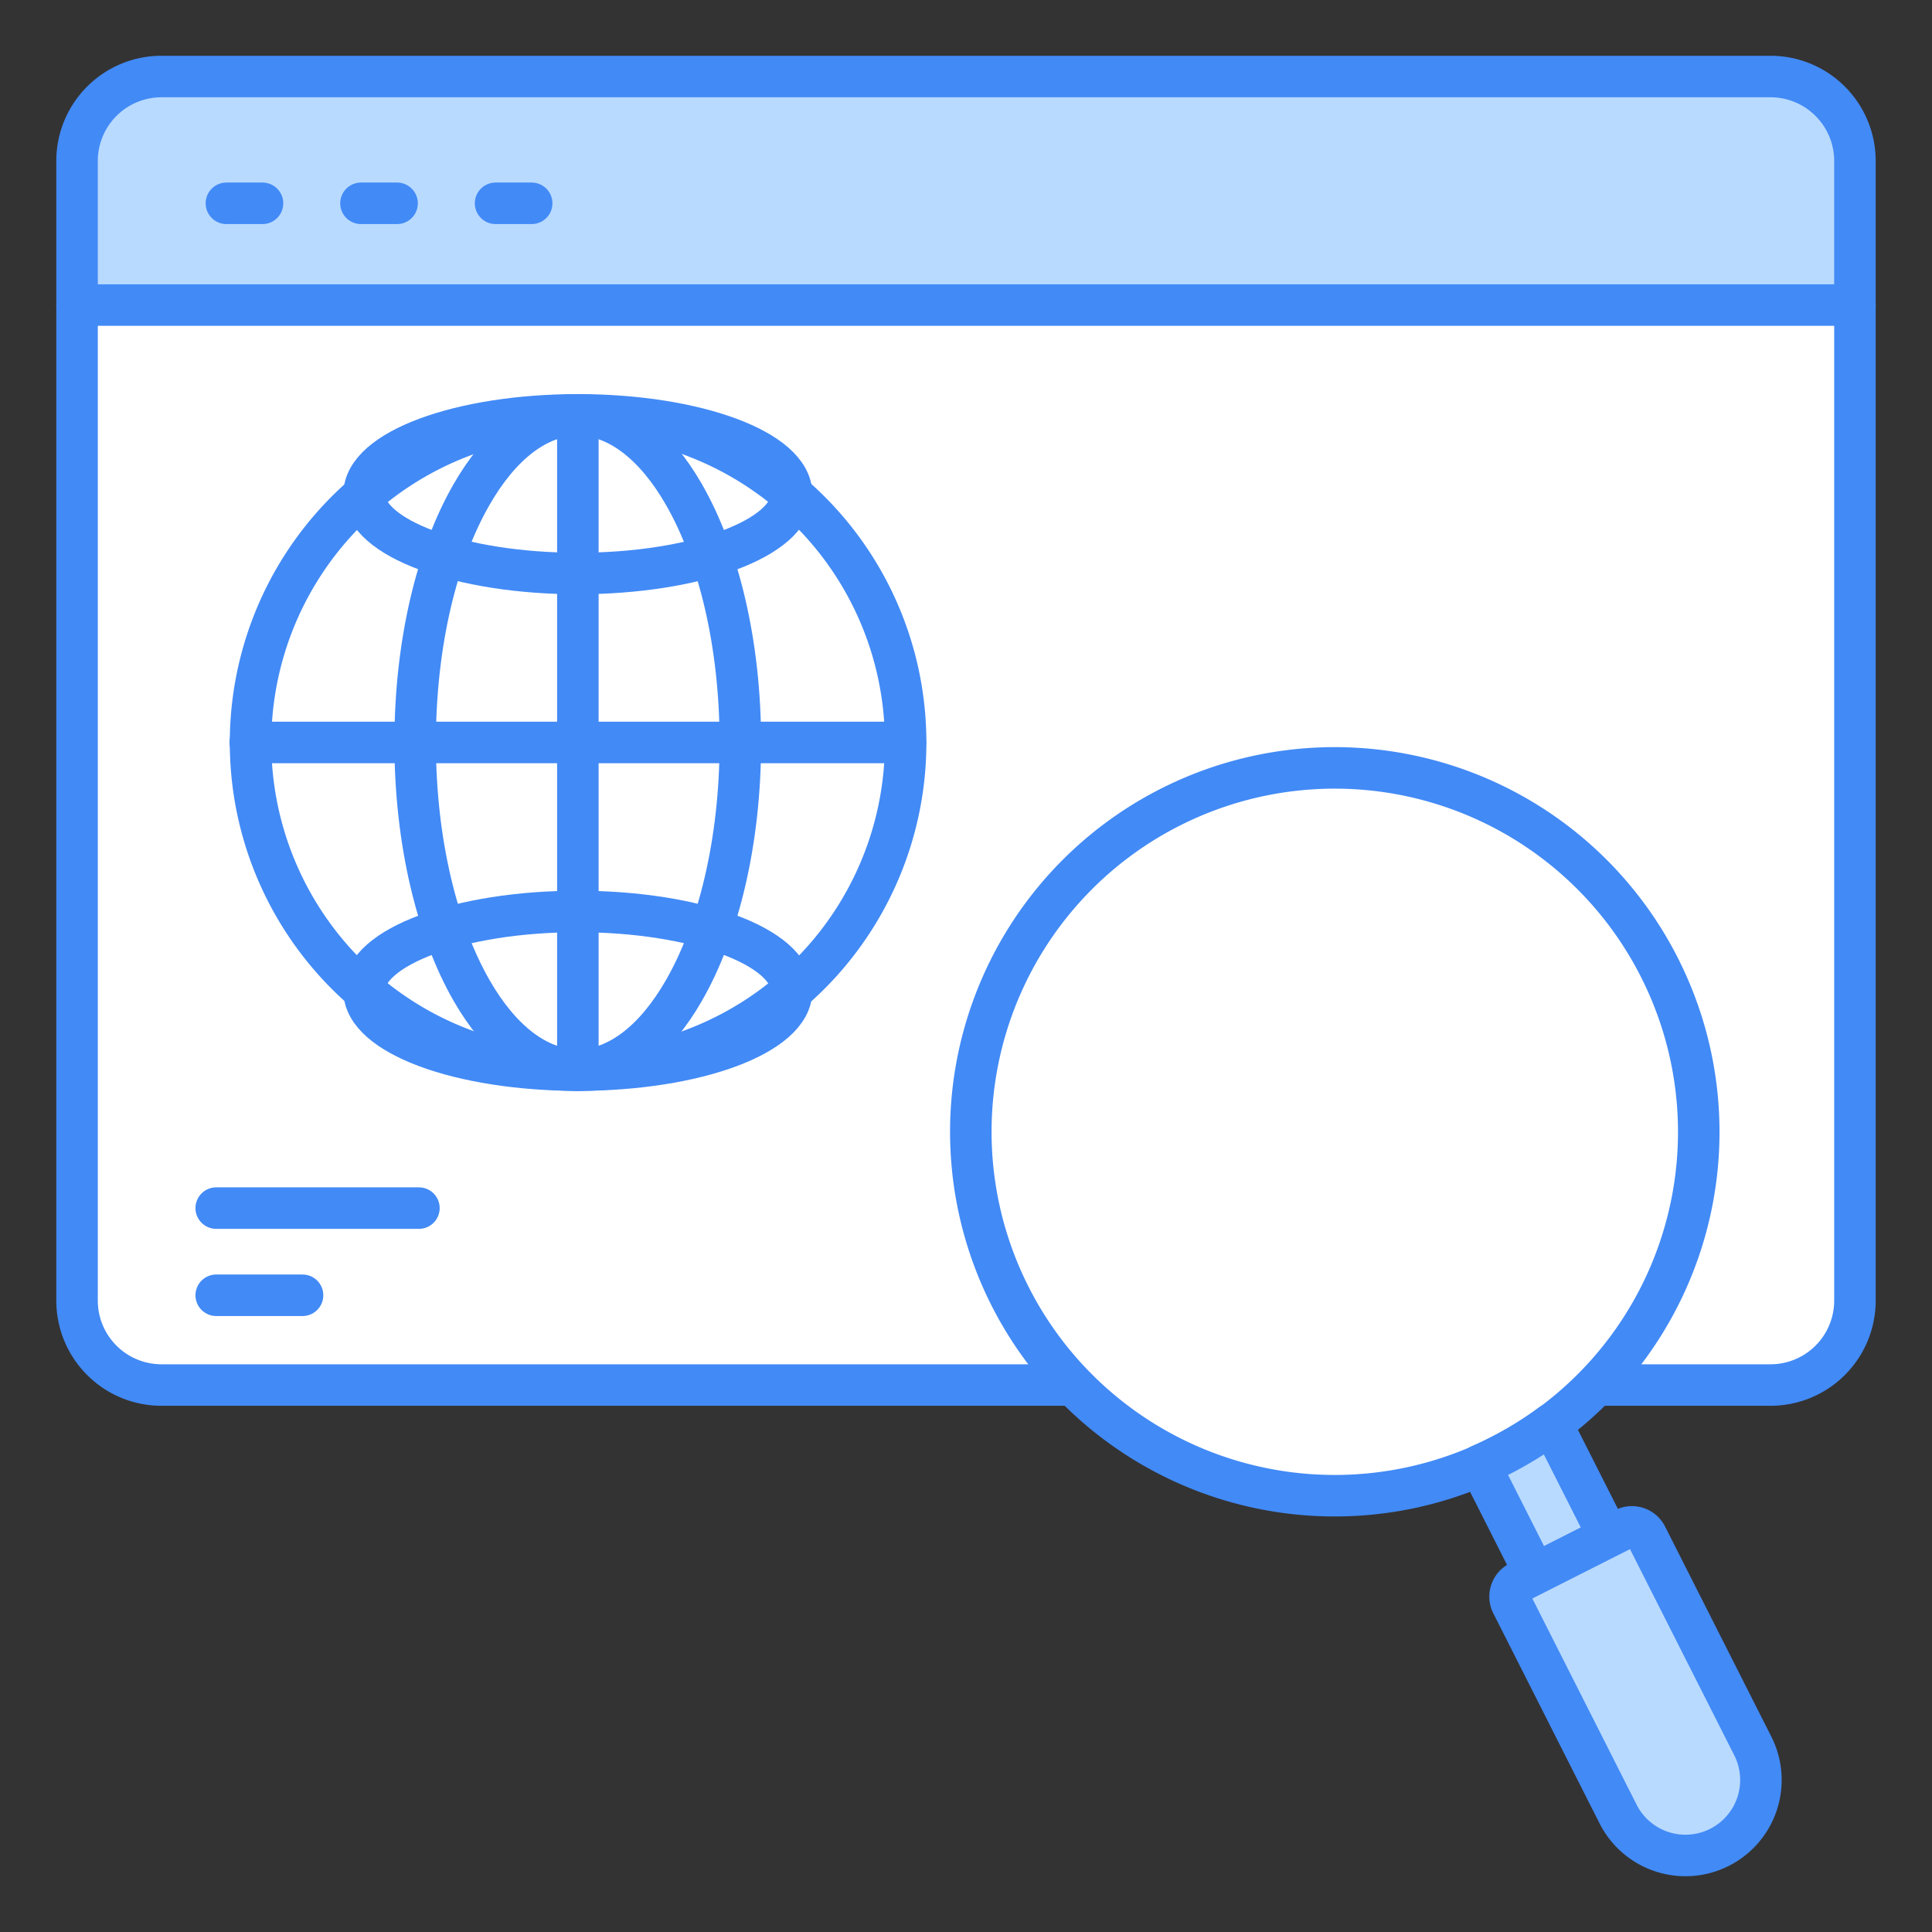
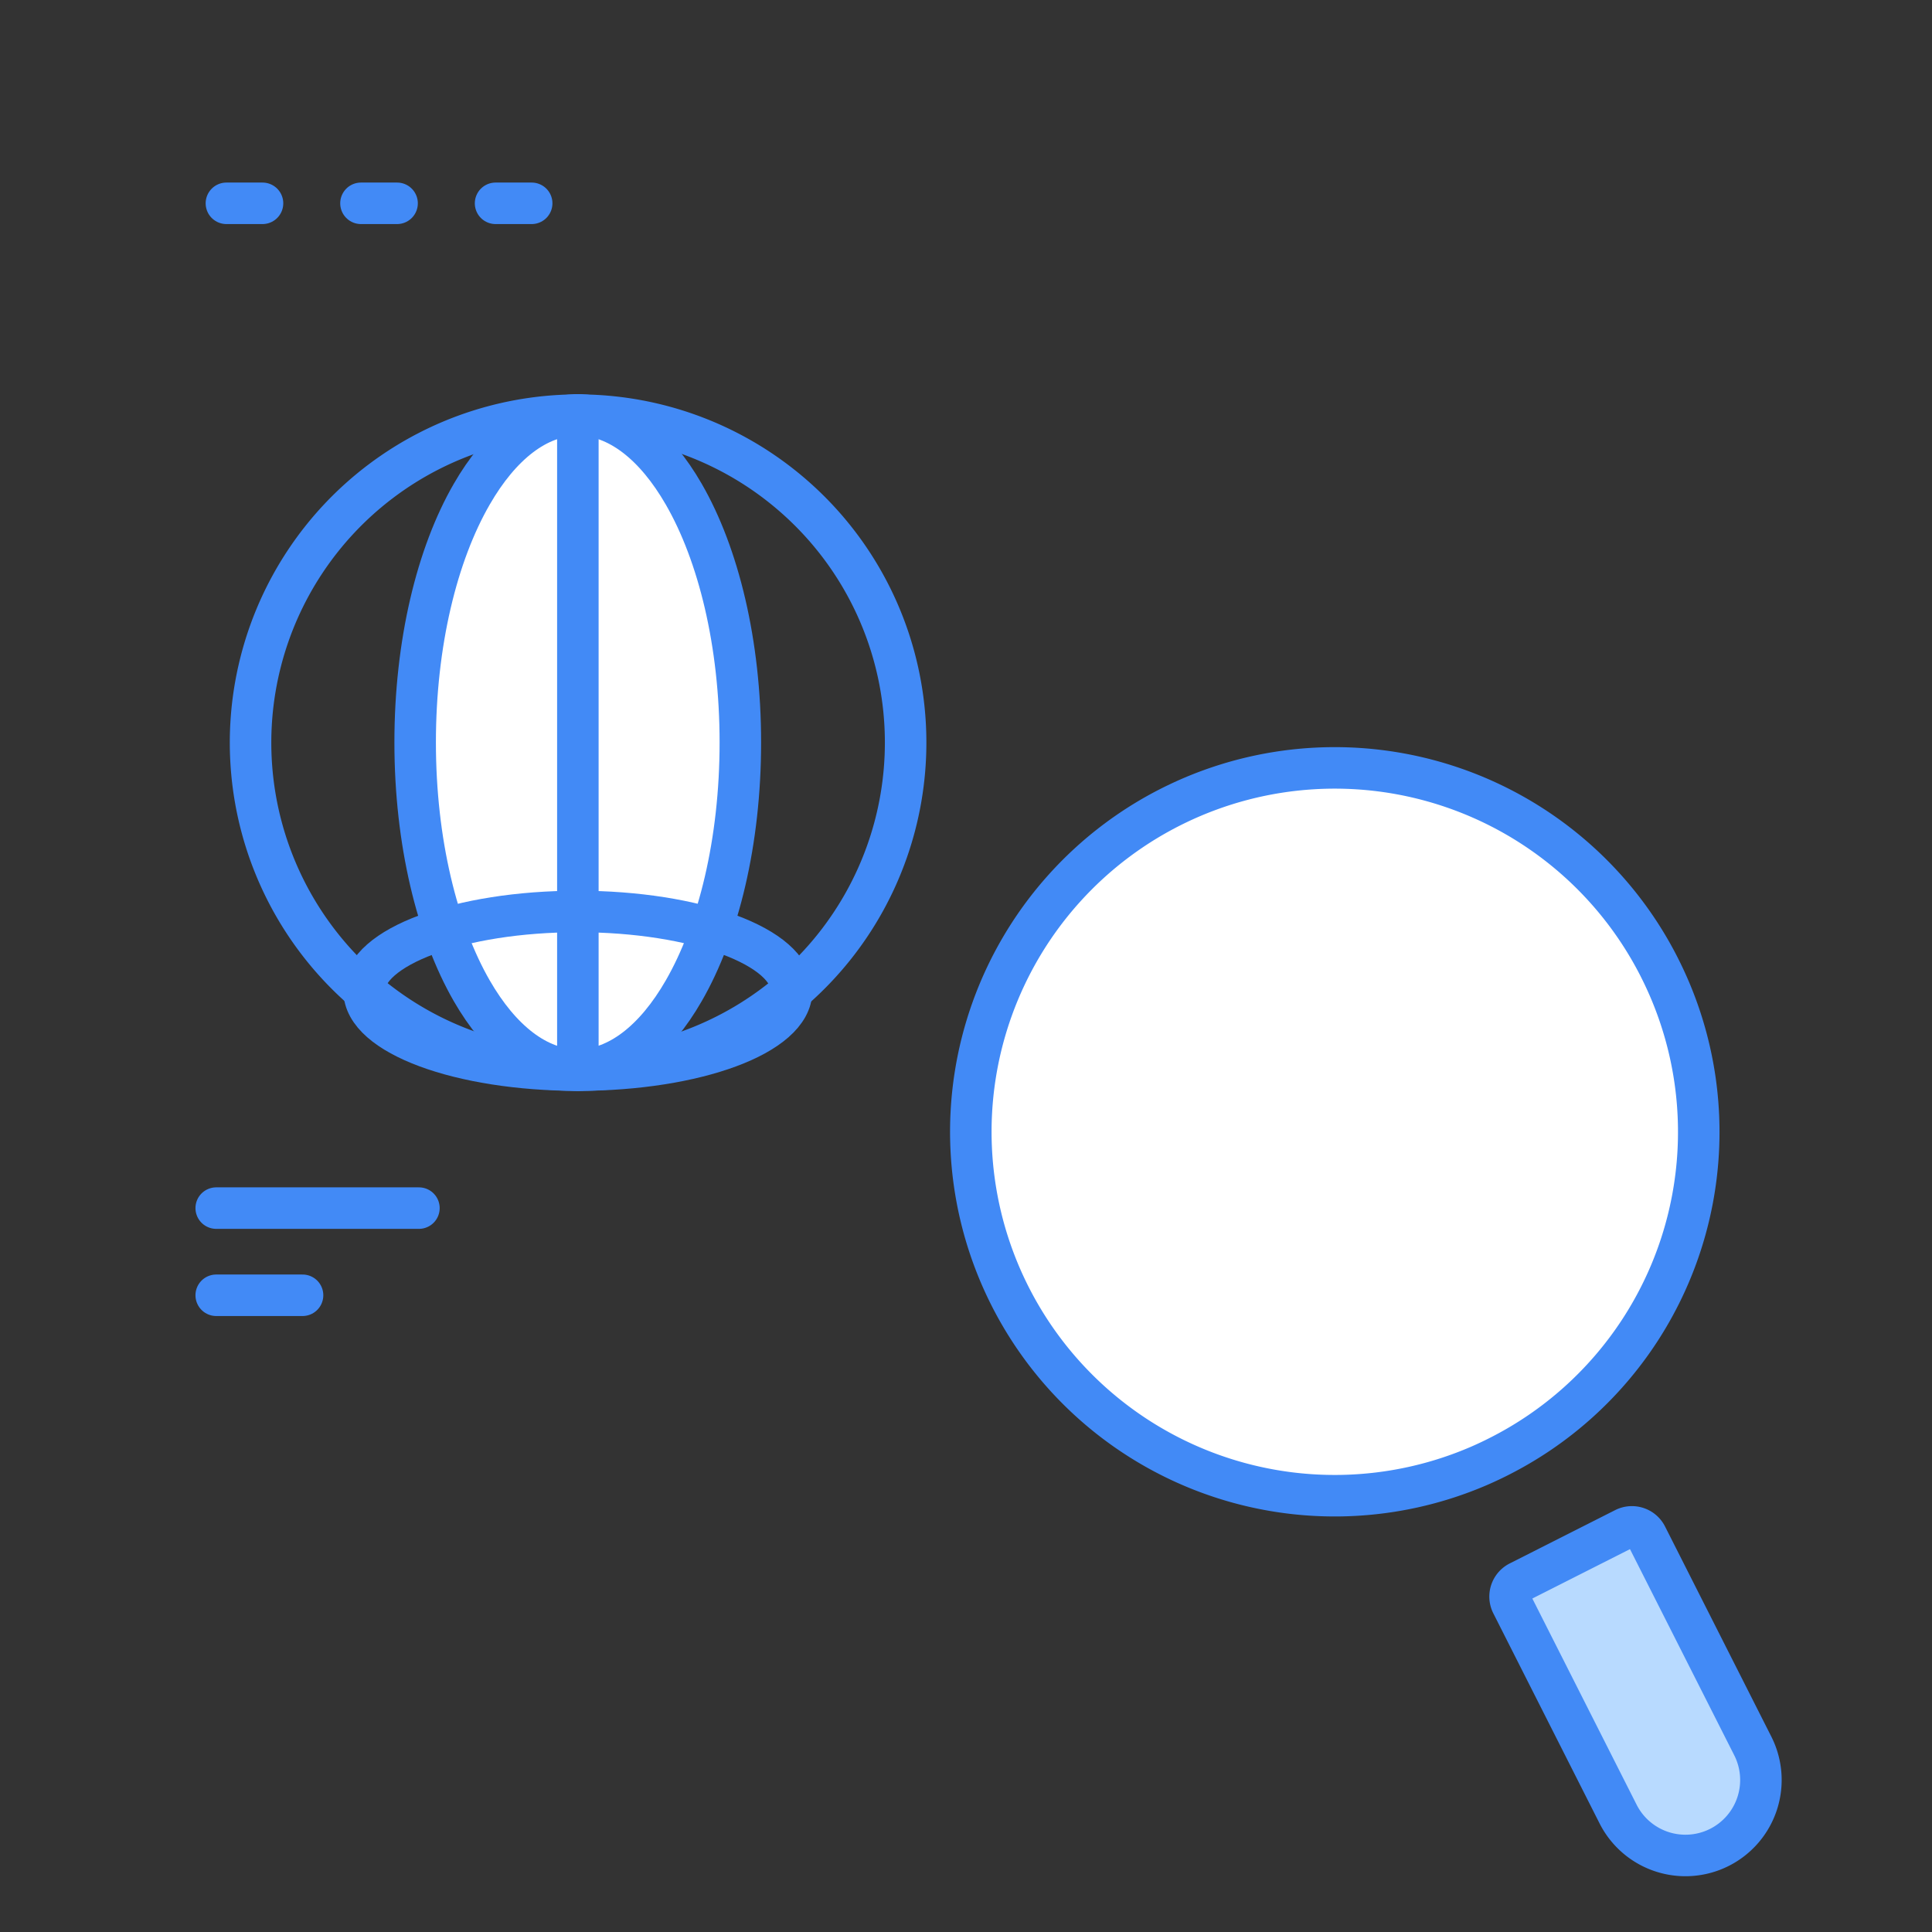
<svg xmlns="http://www.w3.org/2000/svg" id="Layer_1" data-name="Layer 1" viewBox="0 0 512 512">
  <rect x="0" y="0" width="512" height="512" fill="#333333" stroke="none" />
  <defs>
    <style>.cls-1{fill:#b8daff;}.cls-1,.cls-2,.cls-3{stroke:#428af6;stroke-linecap:round;stroke-linejoin:round;stroke-width:11px;}.cls-2{fill:#fff;}.cls-3{fill:none;}</style>
  </defs>
-   <path class="cls-1" d="M491.58,42.66V80.85H20.42V42.66A22.38,22.38,0,0,1,42.8,20.28H469.2A22.38,22.38,0,0,1,491.58,42.66Z" />
-   <path class="cls-2" d="M491.58,80.85V344.67a22.38,22.38,0,0,1-22.38,22.38H42.8a22.38,22.38,0,0,1-22.38-22.38V80.85Z" />
  <line class="cls-2" x1="60" y1="53.88" x2="69.57" y2="53.88" />
  <line class="cls-2" x1="95.66" y1="53.88" x2="105.23" y2="53.88" />
  <line class="cls-2" x1="131.33" y1="53.88" x2="140.9" y2="53.88" />
  <path class="cls-3" d="M240,196.76A86.8,86.8,0,1,1,209.79,131,86.64,86.64,0,0,1,240,196.76Z" />
  <path class="cls-2" d="M196.2,196.76c0,26.32-5.81,49.89-15,65.81-7.53,13.09-17.35,21-28.09,21s-20.55-7.92-28.09-21c-9.16-15.92-15-39.49-15-65.81s5.8-49.88,15-65.8c7.54-13.09,17.36-21,28.09-21s20.56,7.93,28.09,21C190.39,146.88,196.2,170.45,196.2,196.76Z" />
-   <ellipse class="cls-3" cx="153.14" cy="130.96" rx="56.64" ry="21.02" />
  <ellipse class="cls-3" cx="153.14" cy="262.57" rx="56.64" ry="21.02" />
-   <line class="cls-2" x1="66.32" y1="196.76" x2="239.96" y2="196.76" />
  <line class="cls-2" x1="153.14" y1="109.94" x2="153.14" y2="283.58" />
  <line class="cls-2" x1="57.3" y1="320.16" x2="111.02" y2="320.16" />
  <line class="cls-2" x1="57.3" y1="343.26" x2="80.18" y2="343.26" />
  <path class="cls-2" d="M439.75,256.37A96.33,96.33,0,0,1,397.22,386q-2.48,1.26-5,2.36a96.44,96.44,0,1,1,47.56-131.94Z" />
-   <path class="cls-1" d="M411.2,377.33l15.13,29.92-19.56,9.89-14.58-28.83q2.55-1.1,5-2.36A95.8,95.8,0,0,0,411.2,377.33Z" />
  <path class="cls-1" d="M420.47,407.53h31.28a4.34,4.34,0,0,1,4.34,4.34v62.39a20,20,0,0,1-20,20h0a20,20,0,0,1-20-20V411.86A4.34,4.34,0,0,1,420.47,407.53Z" transform="translate(-156.54 245.34) rotate(-26.83)" />
</svg>